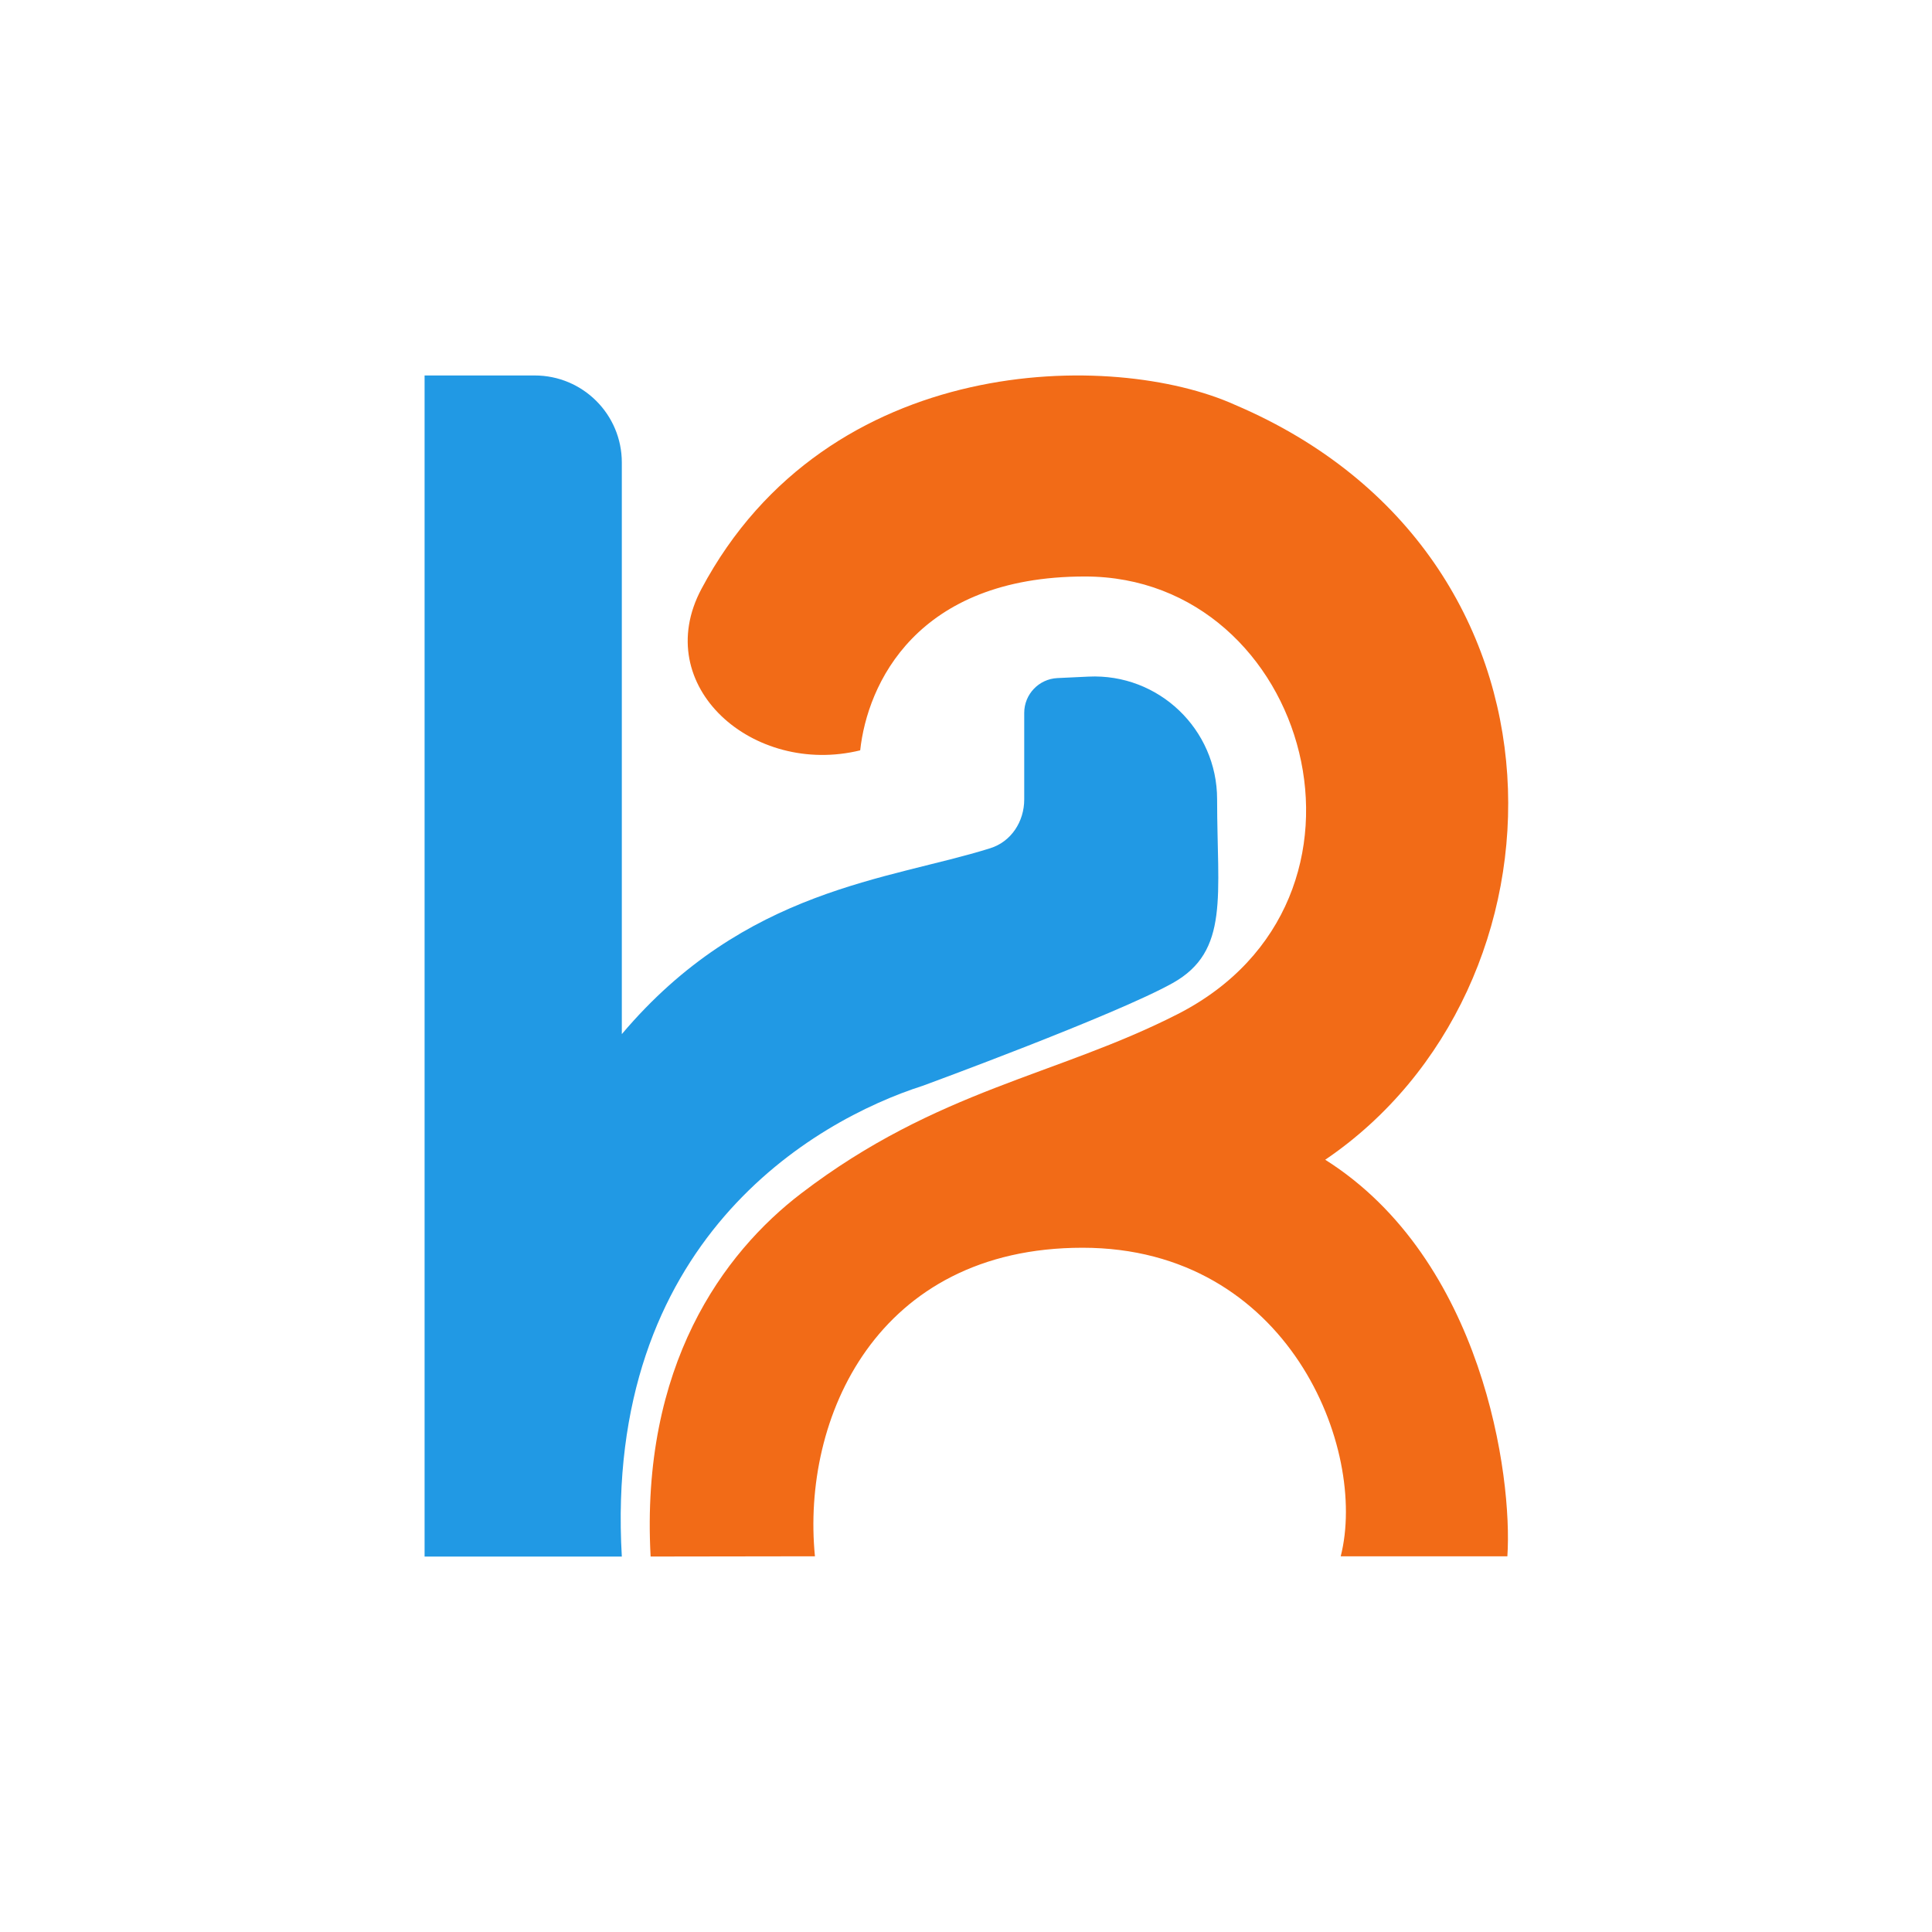
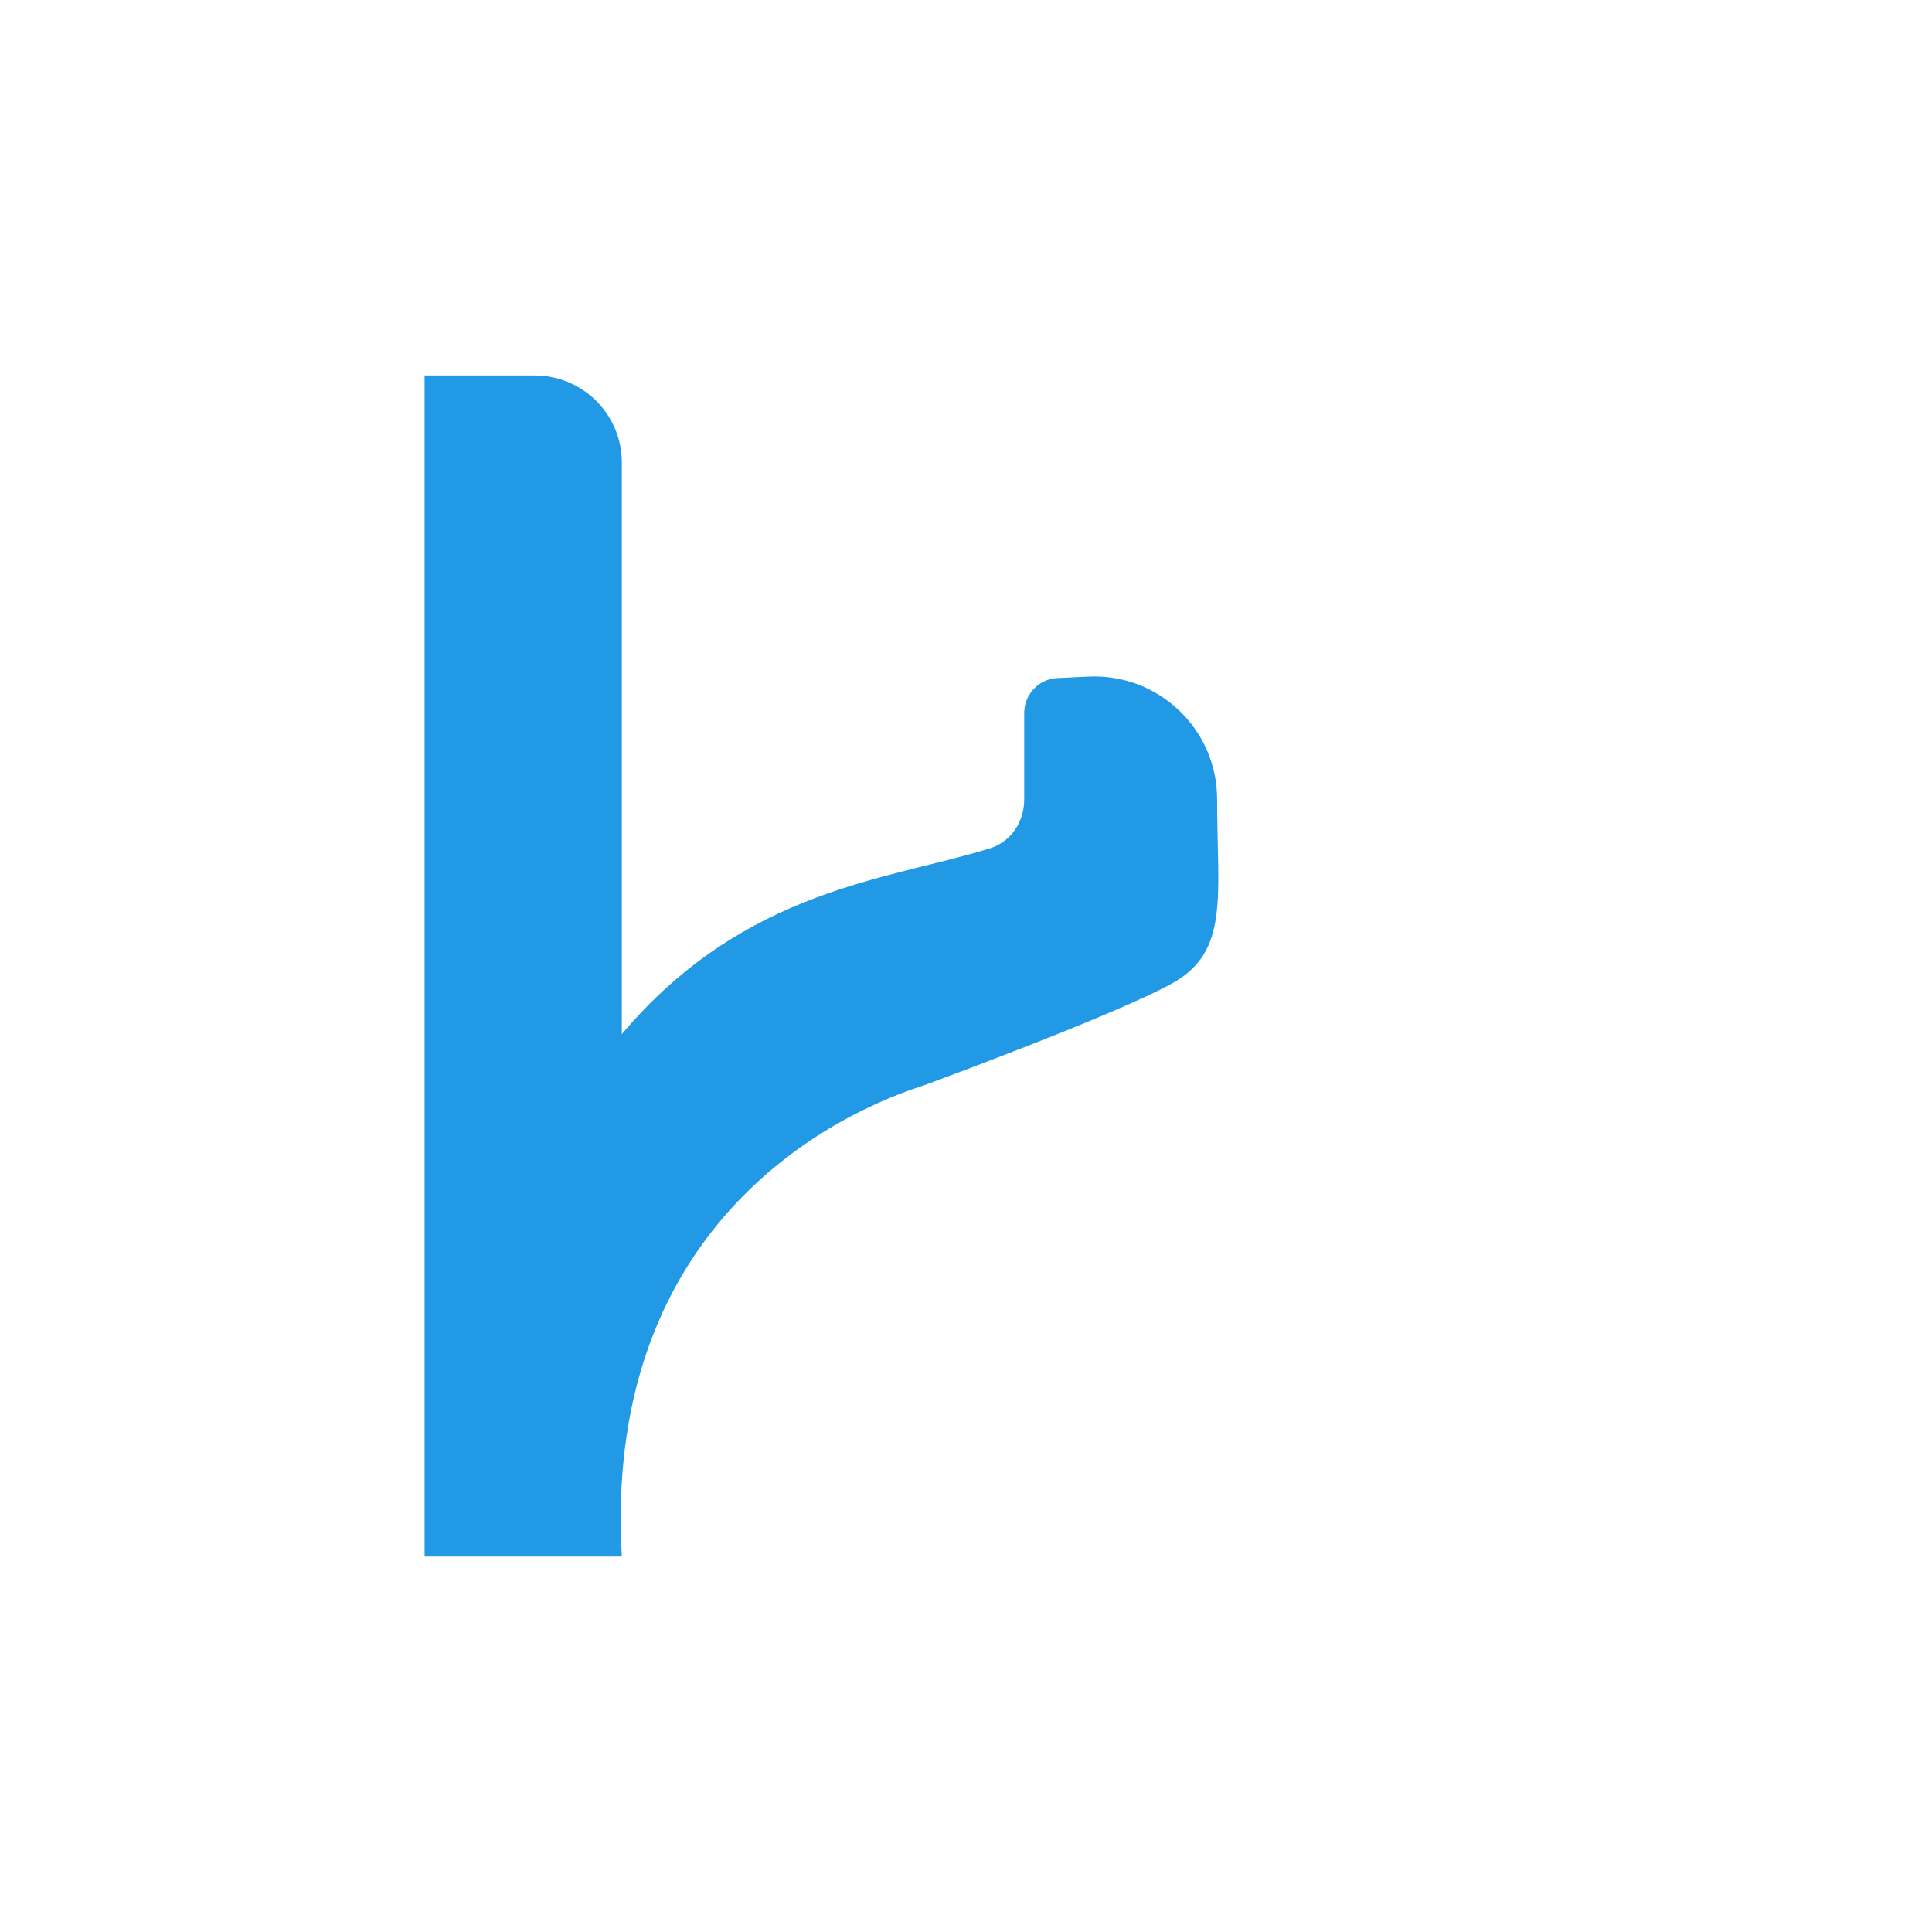
<svg xmlns="http://www.w3.org/2000/svg" width="2439" height="2439" viewBox="0 0 2439 2439" fill="none">
  <rect width="2439" height="2439" fill="white" />
-   <path d="M1369.68 727.779C1156.49 727.779 1094.91 864.139 1085.93 947.248C950.926 980.408 820.17 866.181 885.507 743.473C1045.17 443.62 1406.46 442.064 1559.34 511.193C2005.82 701.685 1990.87 1248.44 1672.99 1464.07C1872.33 1589.97 1909.67 1864.41 1902.94 1964.7H1692.55C1727.06 1829.18 1626.59 1575.18 1366.62 1575.18C1106.64 1575.18 1011.54 1790.42 1028.8 1964.7L821.353 1965C808.316 1723.97 913.176 1581.64 1011.54 1506.5C1183.33 1375.28 1333.64 1358.29 1486.63 1280.29C1768.85 1136.41 1652.61 727.779 1369.68 727.779Z" fill="#F26B17" />
-   <path d="M536 1965.06V474H675C735.751 474 785 523.129 785 583.881V1305.5C940.654 1121.22 1122.32 1110.99 1250.17 1070.8C1276.66 1062.47 1293 1037.07 1293 1009.29V899.971C1293 876.478 1311.46 857.128 1334.92 856.02L1374.18 854.166C1462.56 849.992 1536.5 920.521 1536.5 1009C1536.5 1130.5 1552.5 1200.68 1480.5 1241C1408.5 1281.32 1165.5 1370.5 1165.5 1370.5C1026.5 1415 762 1567.5 785 1965.06H536Z" fill="#2199E4" />
+   <path d="M536 1965.06V474H675C735.751 474 785 523.129 785 583.881V1305.5C940.654 1121.22 1122.32 1110.99 1250.17 1070.8C1276.66 1062.47 1293 1037.07 1293 1009.29V899.971C1293 876.478 1311.46 857.128 1334.92 856.02L1374.18 854.166C1462.56 849.992 1536.5 920.521 1536.5 1009C1536.5 1130.5 1552.5 1200.68 1480.5 1241C1408.5 1281.32 1165.5 1370.5 1165.5 1370.5C1026.5 1415 762 1567.5 785 1965.06H536" fill="#2199E4" />
</svg>